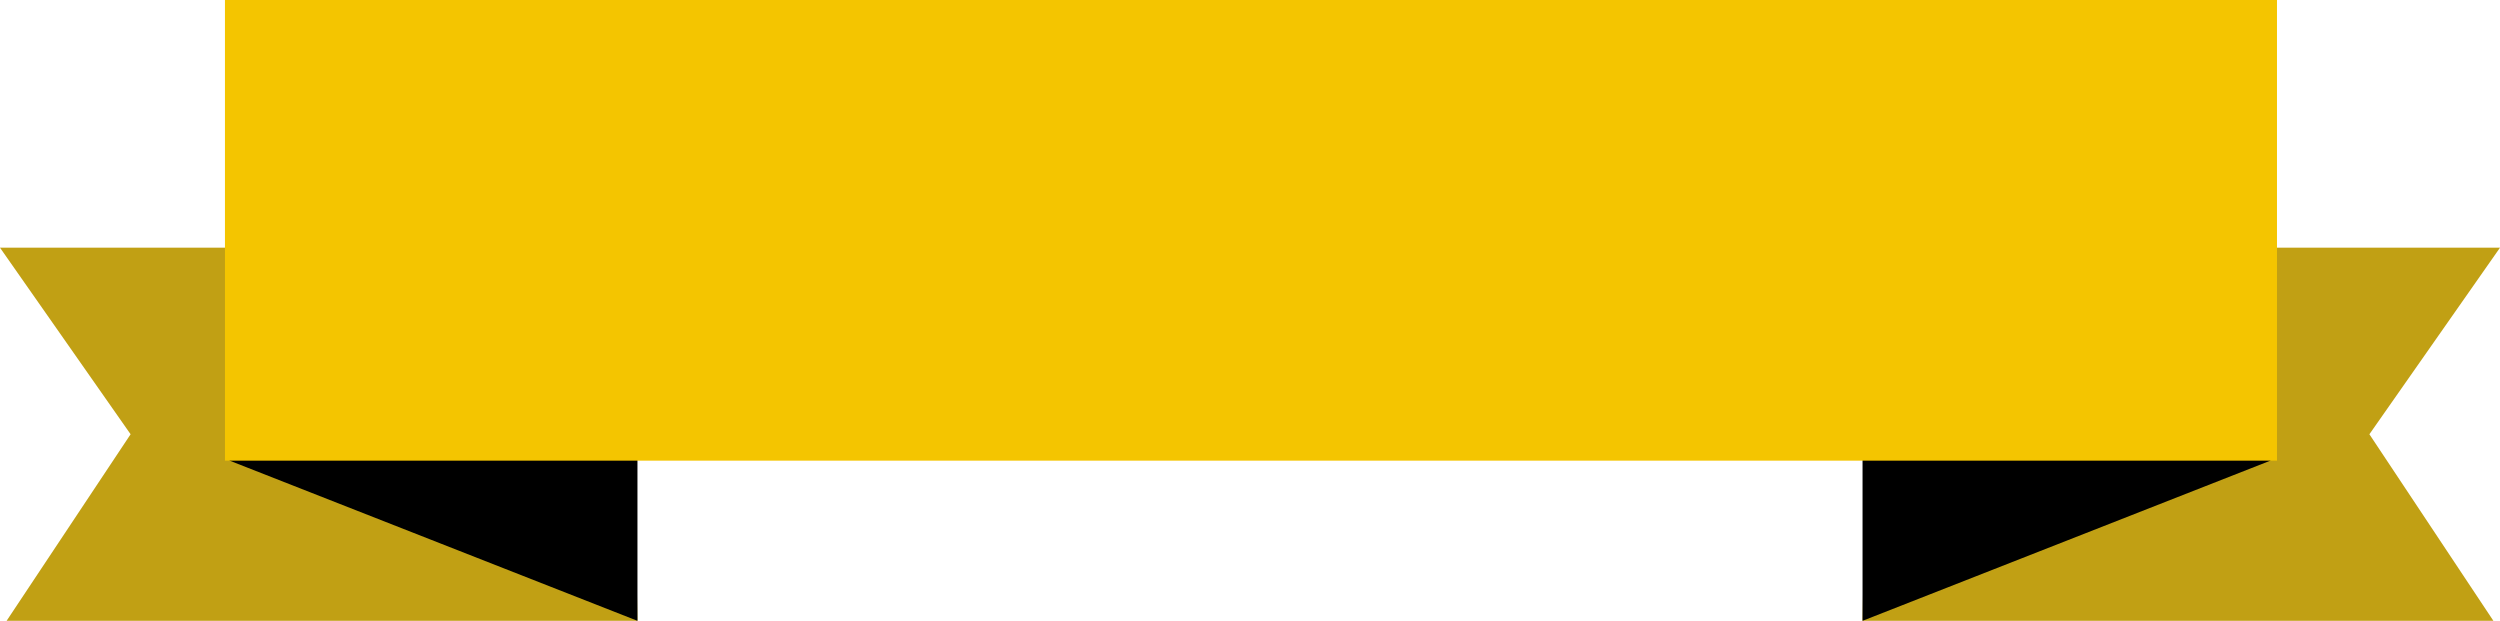
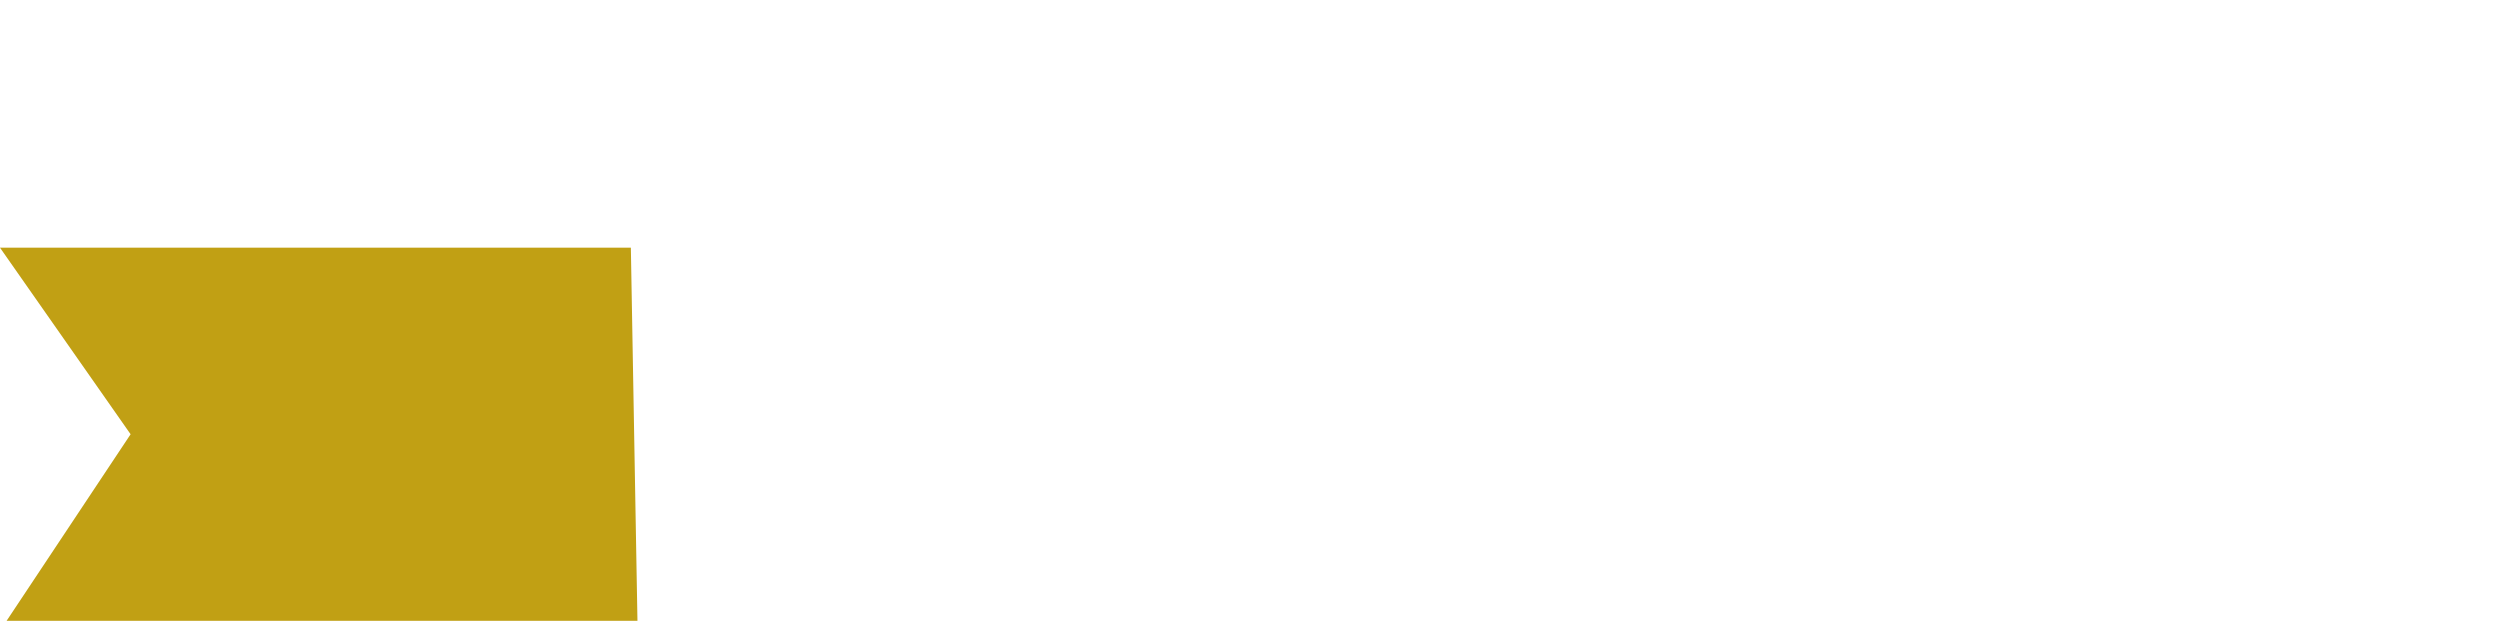
<svg xmlns="http://www.w3.org/2000/svg" version="1.1" x="0px" y="0px" width="378.9px" height="94.092px" viewBox="0 0 378.9 94.092" enable-background="new 0 0 378.9 94.092" xml:space="preserve">
  <defs>
</defs>
  <g>
    <polygon fill="#C1A014" points="1,94.092 96.613,94.092 95.613,37.541 0,37.541 19.794,65.816  " />
-     <polygon points="96.613,94.092 34.8,69.816 34.8,37.541 96.613,37.541  " />
-     <polygon fill="#C1A014" points="377.9,94.092 282.287,94.092 283.287,37.541 378.9,37.541 359.106,65.816  " />
-     <polygon points="282.287,94.092 344.1,69.816 344.1,37.541 282.287,37.541  " />
-     <rect x="34.094" y="0" fill="#F4C500" width="311.006" height="69.816" />
  </g>
</svg>